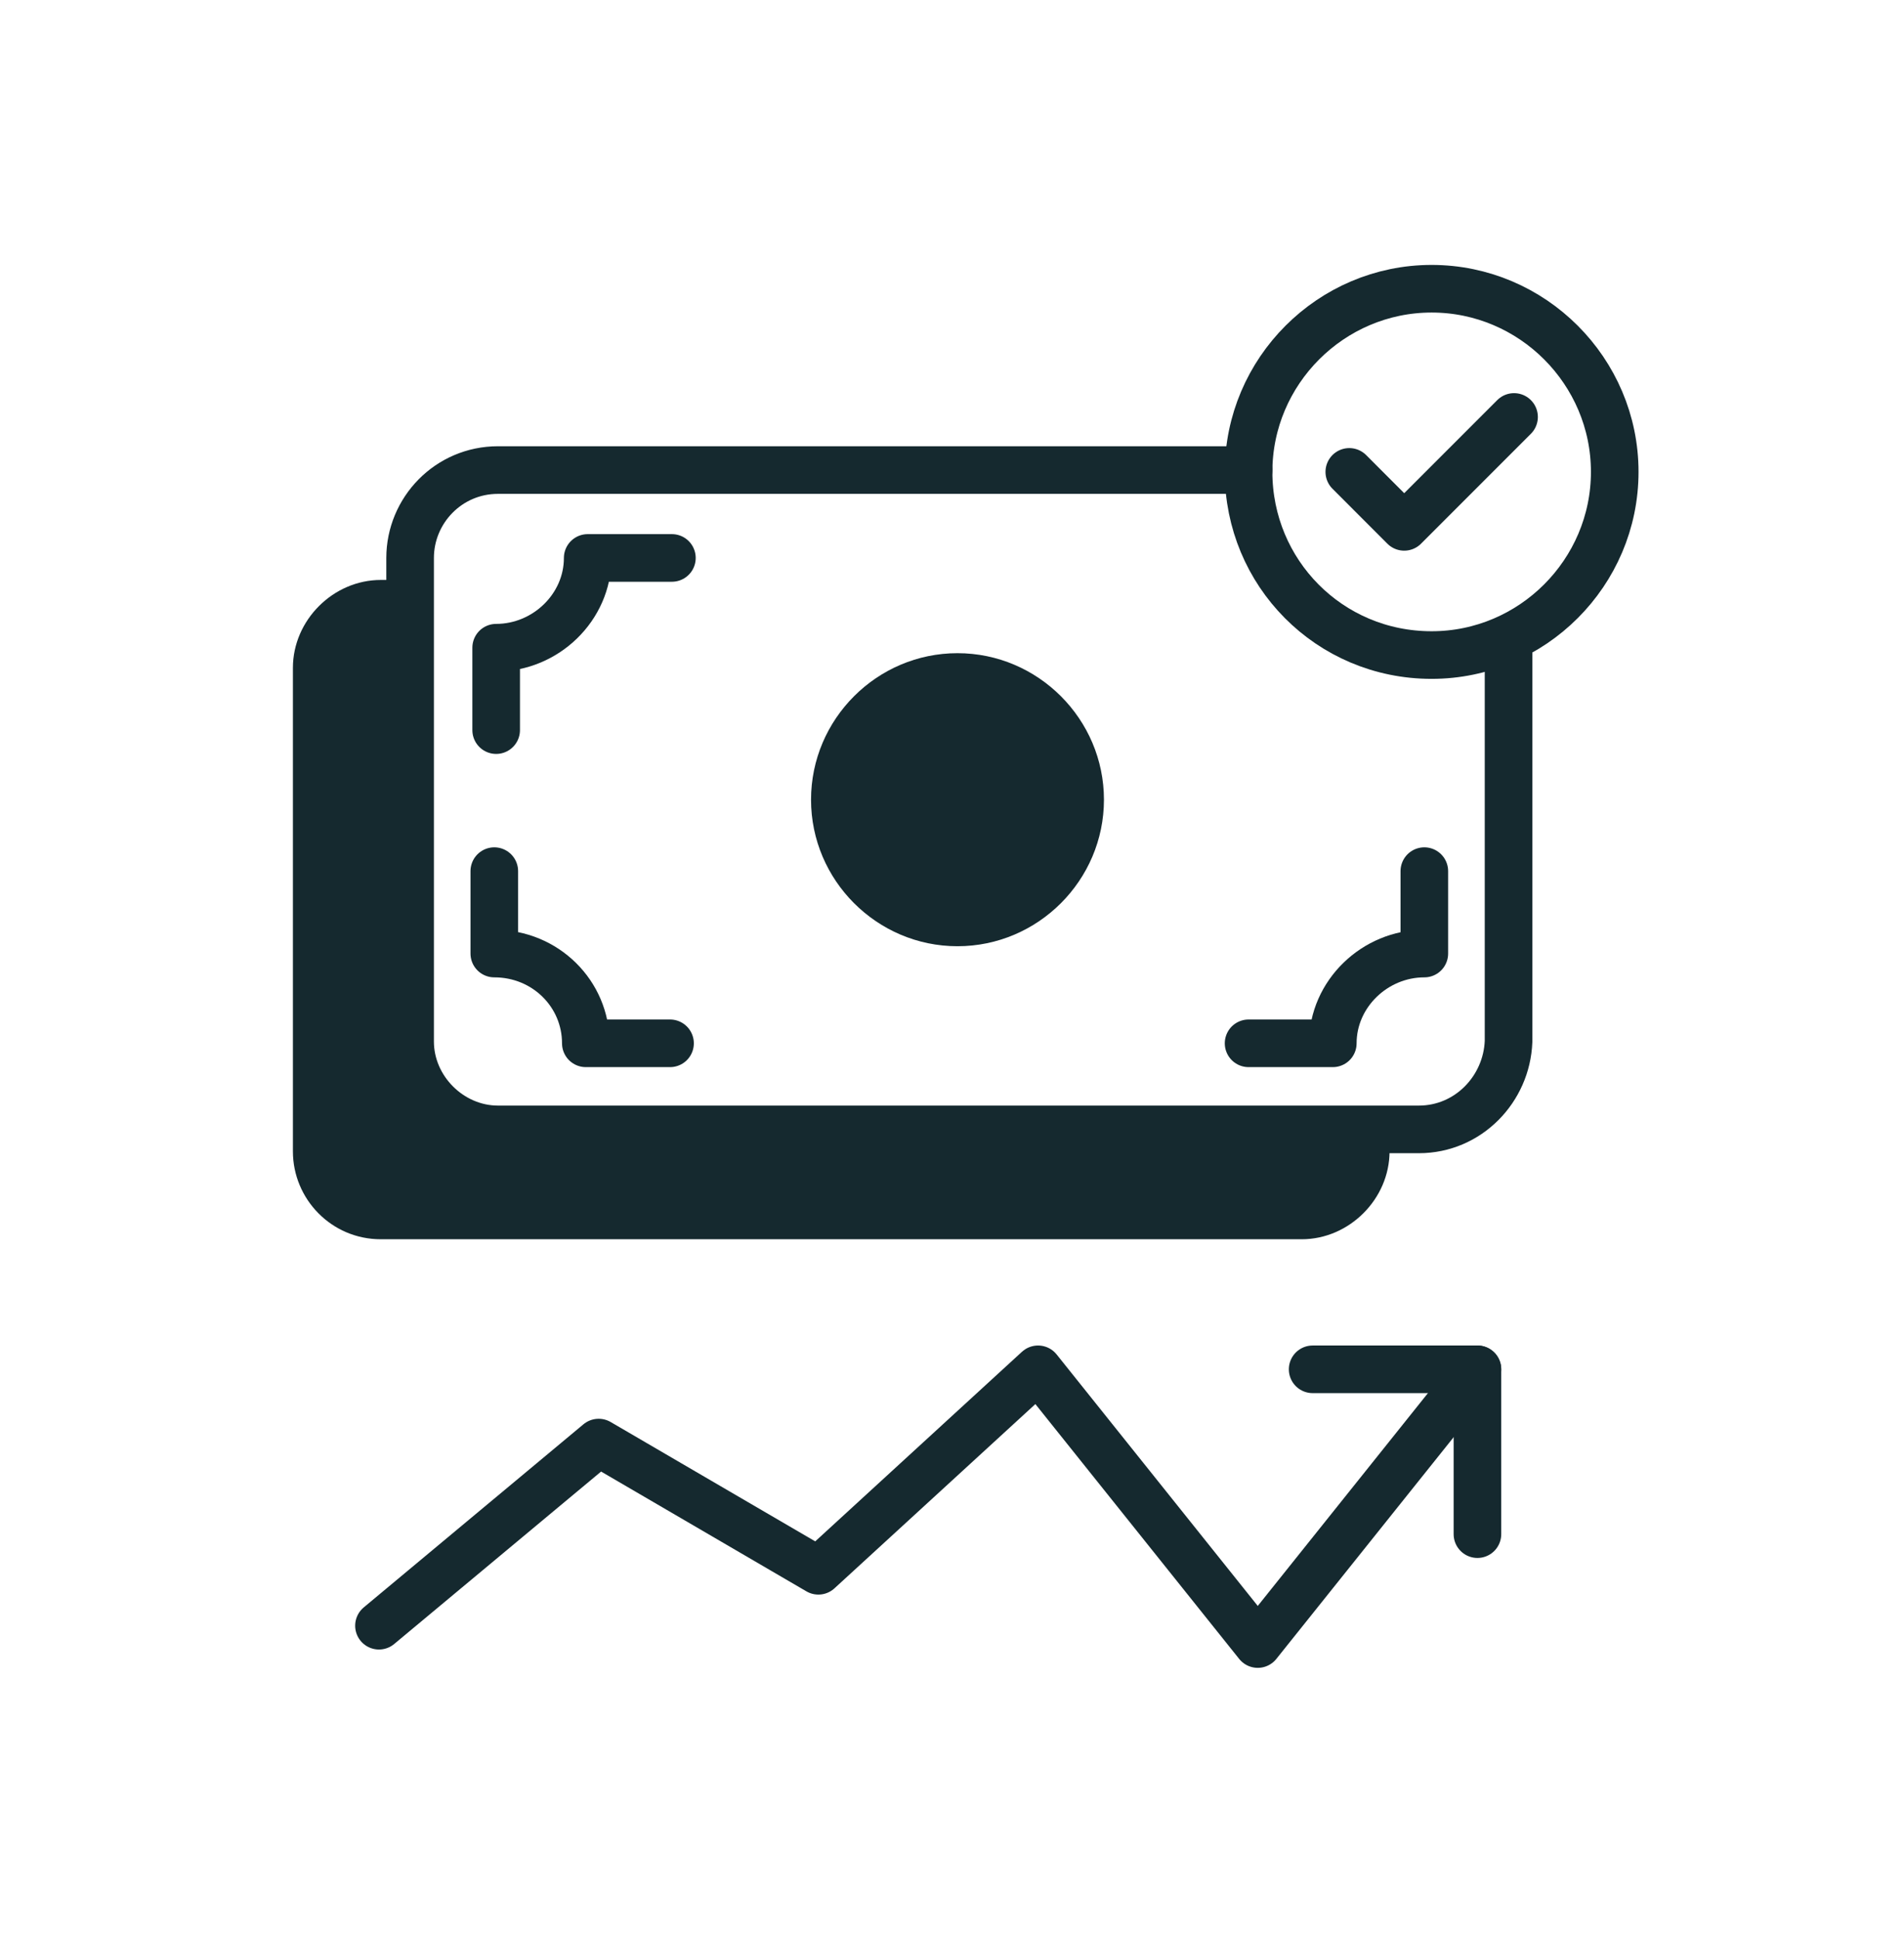
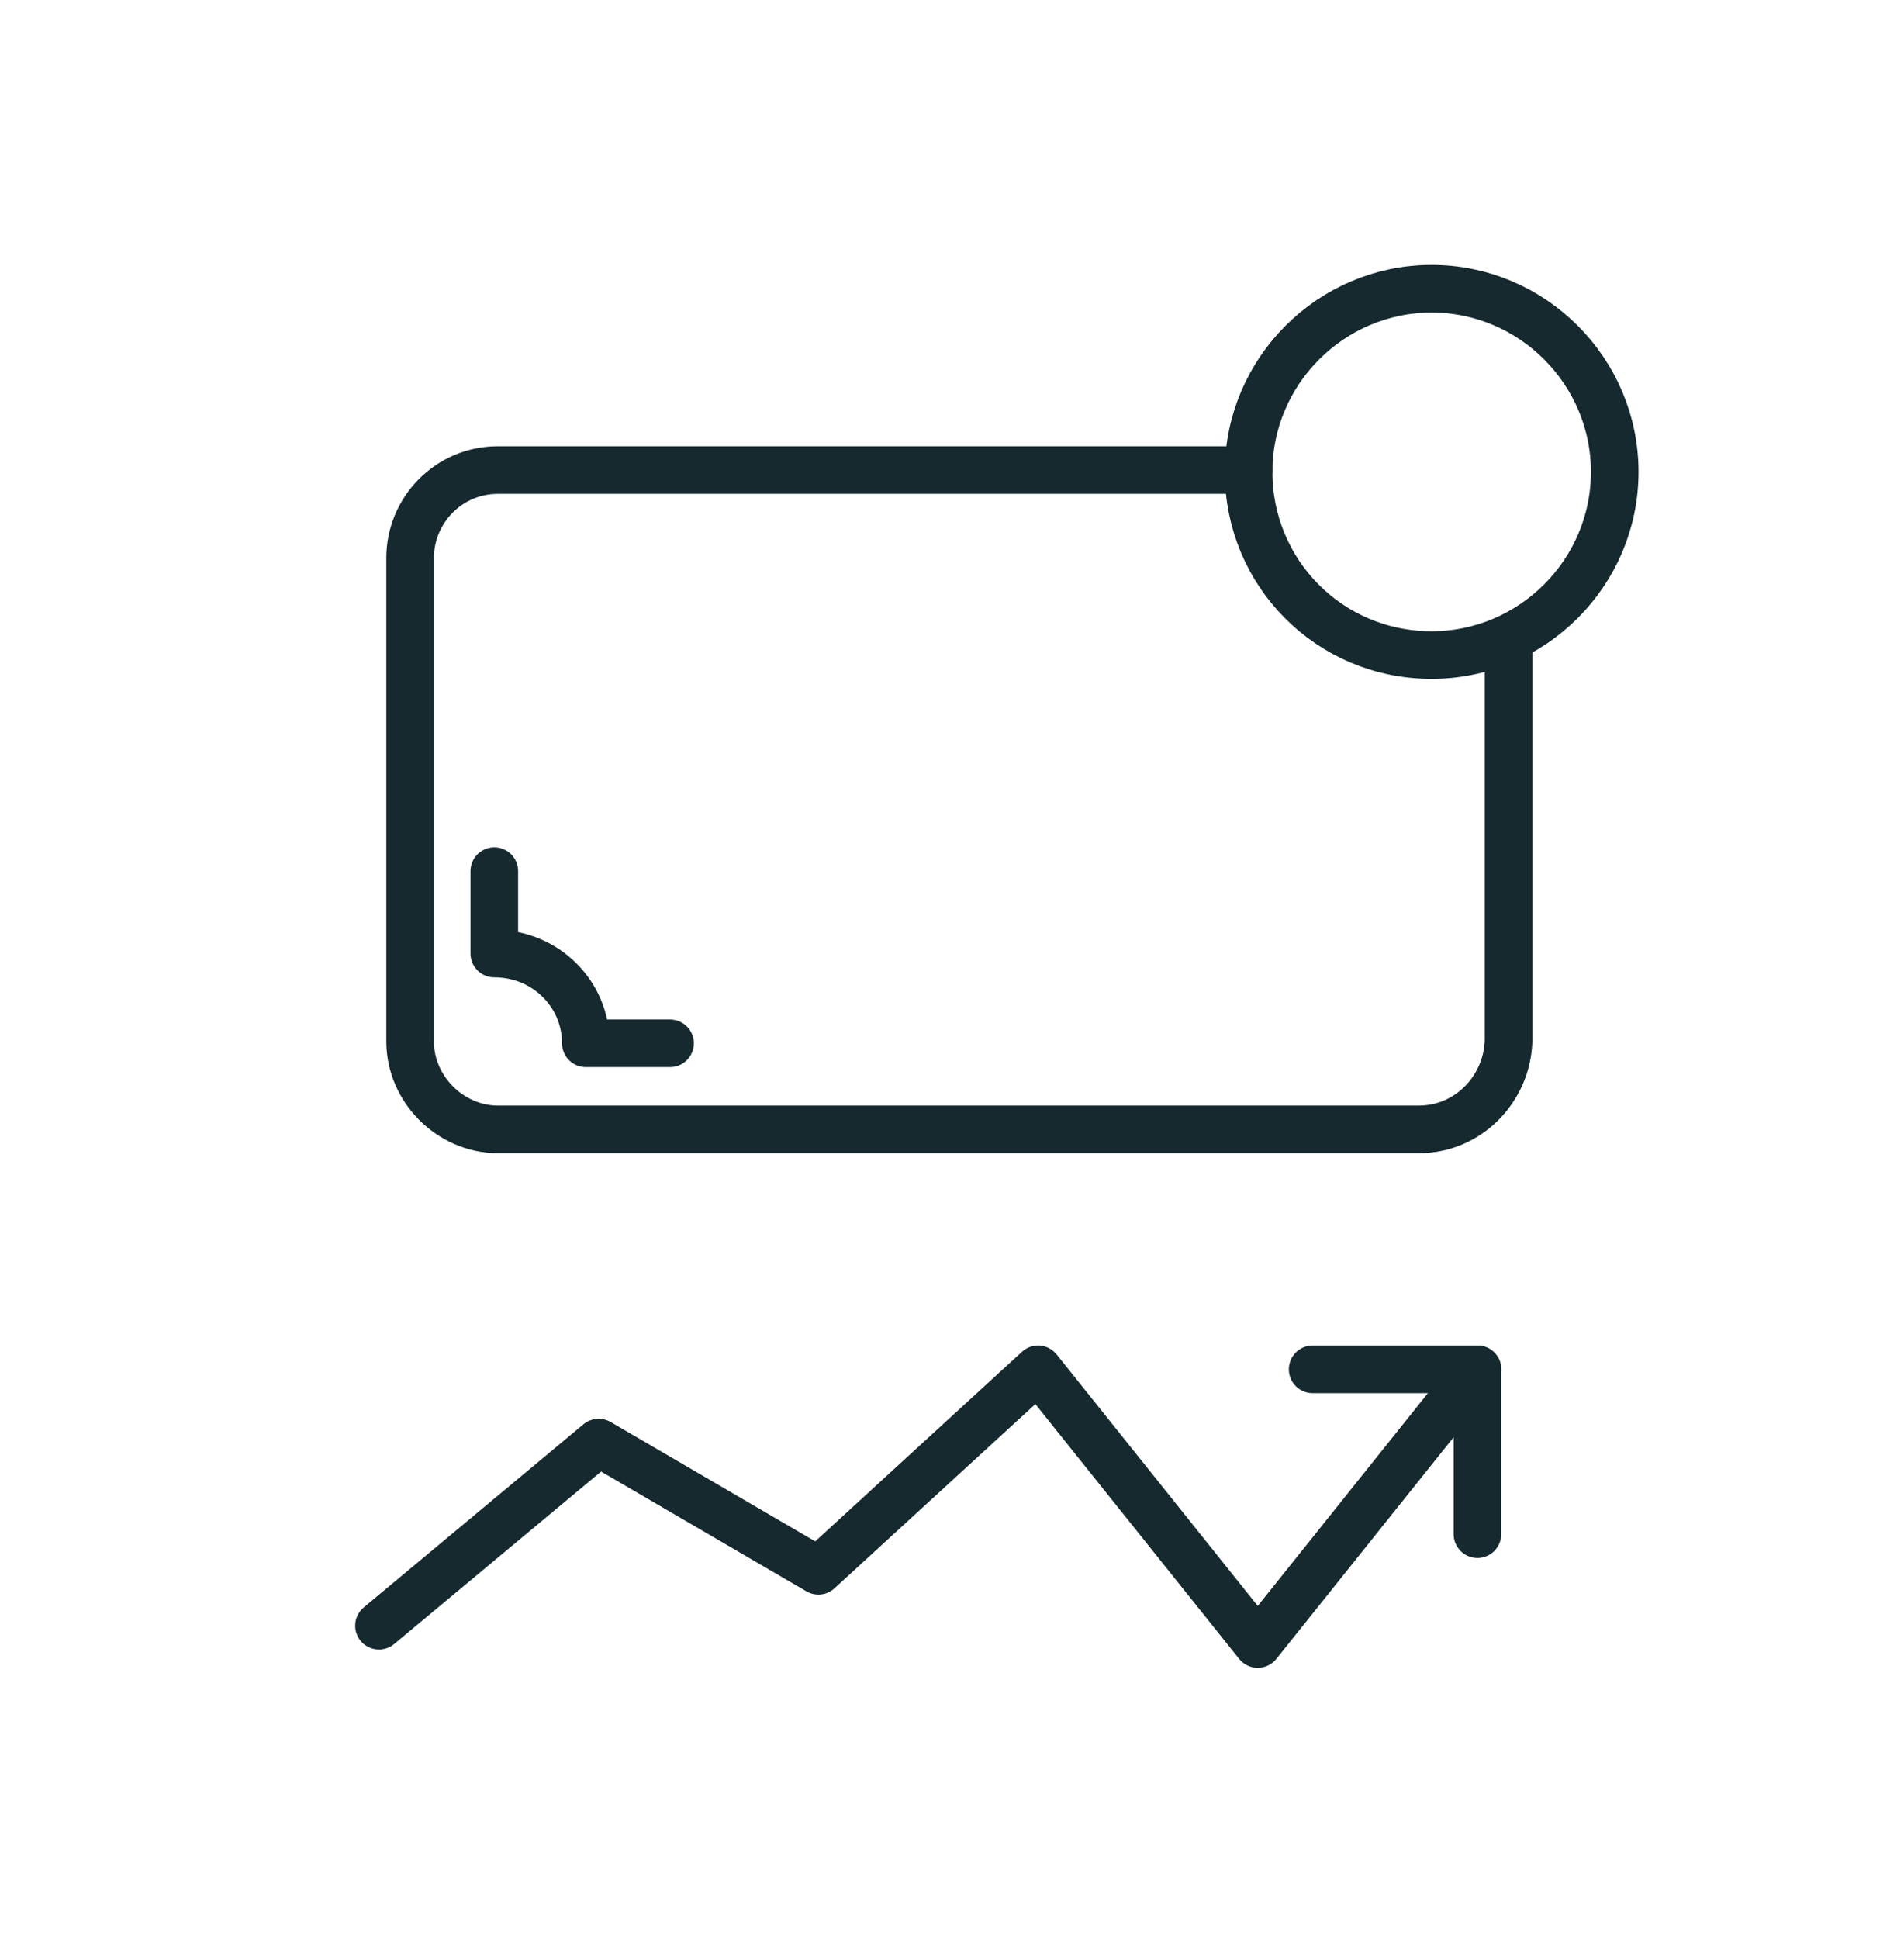
<svg xmlns="http://www.w3.org/2000/svg" width="56" height="57" viewBox="0 0 56 57" fill="none">
-   <path d="M40.869 33.205V33.851C40.869 35.251 39.684 36.435 38.285 36.435H11.2C9.746 36.435 8.615 35.251 8.615 33.851V19.635C8.615 18.235 9.8 17.051 11.2 17.051H12.008V30.62C12.008 32.02 13.192 33.205 14.592 33.205H40.869Z" fill="#15292F" />
  <path d="M36.723 13.82H14.646C13.192 13.82 12.062 15.005 12.062 16.405V17.051V30.62C12.062 32.02 13.246 33.205 14.646 33.205H40.923H41.731C43.185 33.205 44.315 32.02 44.369 30.62V18.774" stroke="#15292F" stroke-width="1.4" stroke-miterlimit="10" stroke-linecap="round" stroke-linejoin="round" />
-   <path d="M14.593 21.466V19.043C16.047 19.043 17.285 17.858 17.285 16.404H19.762" stroke="#15292F" stroke-width="1.4" stroke-miterlimit="10" stroke-linecap="round" stroke-linejoin="round" />
  <path d="M19.707 30.674H17.23C17.23 29.22 16.046 28.035 14.538 28.035V25.612" stroke="#15292F" stroke-width="1.4" stroke-miterlimit="10" stroke-linecap="round" stroke-linejoin="round" />
-   <path d="M41.892 25.612V28.035C40.438 28.035 39.2 29.22 39.2 30.674H36.723" stroke="#15292F" stroke-width="1.4" stroke-miterlimit="10" stroke-linecap="round" stroke-linejoin="round" />
-   <path d="M28.161 27.82C30.53 27.82 32.469 25.881 32.469 23.512C32.469 21.143 30.53 19.204 28.161 19.204C25.792 19.204 23.854 21.143 23.854 23.512C23.854 25.881 25.792 27.82 28.161 27.82Z" fill="#15292F" />
  <path d="M42.107 19.259C45.069 19.259 47.492 16.836 47.492 13.874C47.492 10.913 45.069 8.489 42.107 8.489C39.146 8.489 36.723 10.913 36.723 13.874C36.723 16.836 39.092 19.259 42.107 19.259Z" stroke="#15292F" stroke-width="1.4" stroke-miterlimit="10" stroke-linecap="round" stroke-linejoin="round" />
-   <path d="M39.685 13.874L41.3 15.49L44.531 12.259" stroke="#15292F" stroke-width="1.4" stroke-miterlimit="10" stroke-linecap="round" stroke-linejoin="round" />
  <path d="M38.607 40.259H43.454V45.105" stroke="#15292F" stroke-width="1.4" stroke-miterlimit="10" stroke-linecap="round" stroke-linejoin="round" />
  <path d="M11.146 47.797L17.608 42.413L24.07 46.182L30.531 40.259L36.993 48.336L43.454 40.259" stroke="#15292F" stroke-width="1.4" stroke-miterlimit="10" stroke-linecap="round" stroke-linejoin="round" />
</svg>